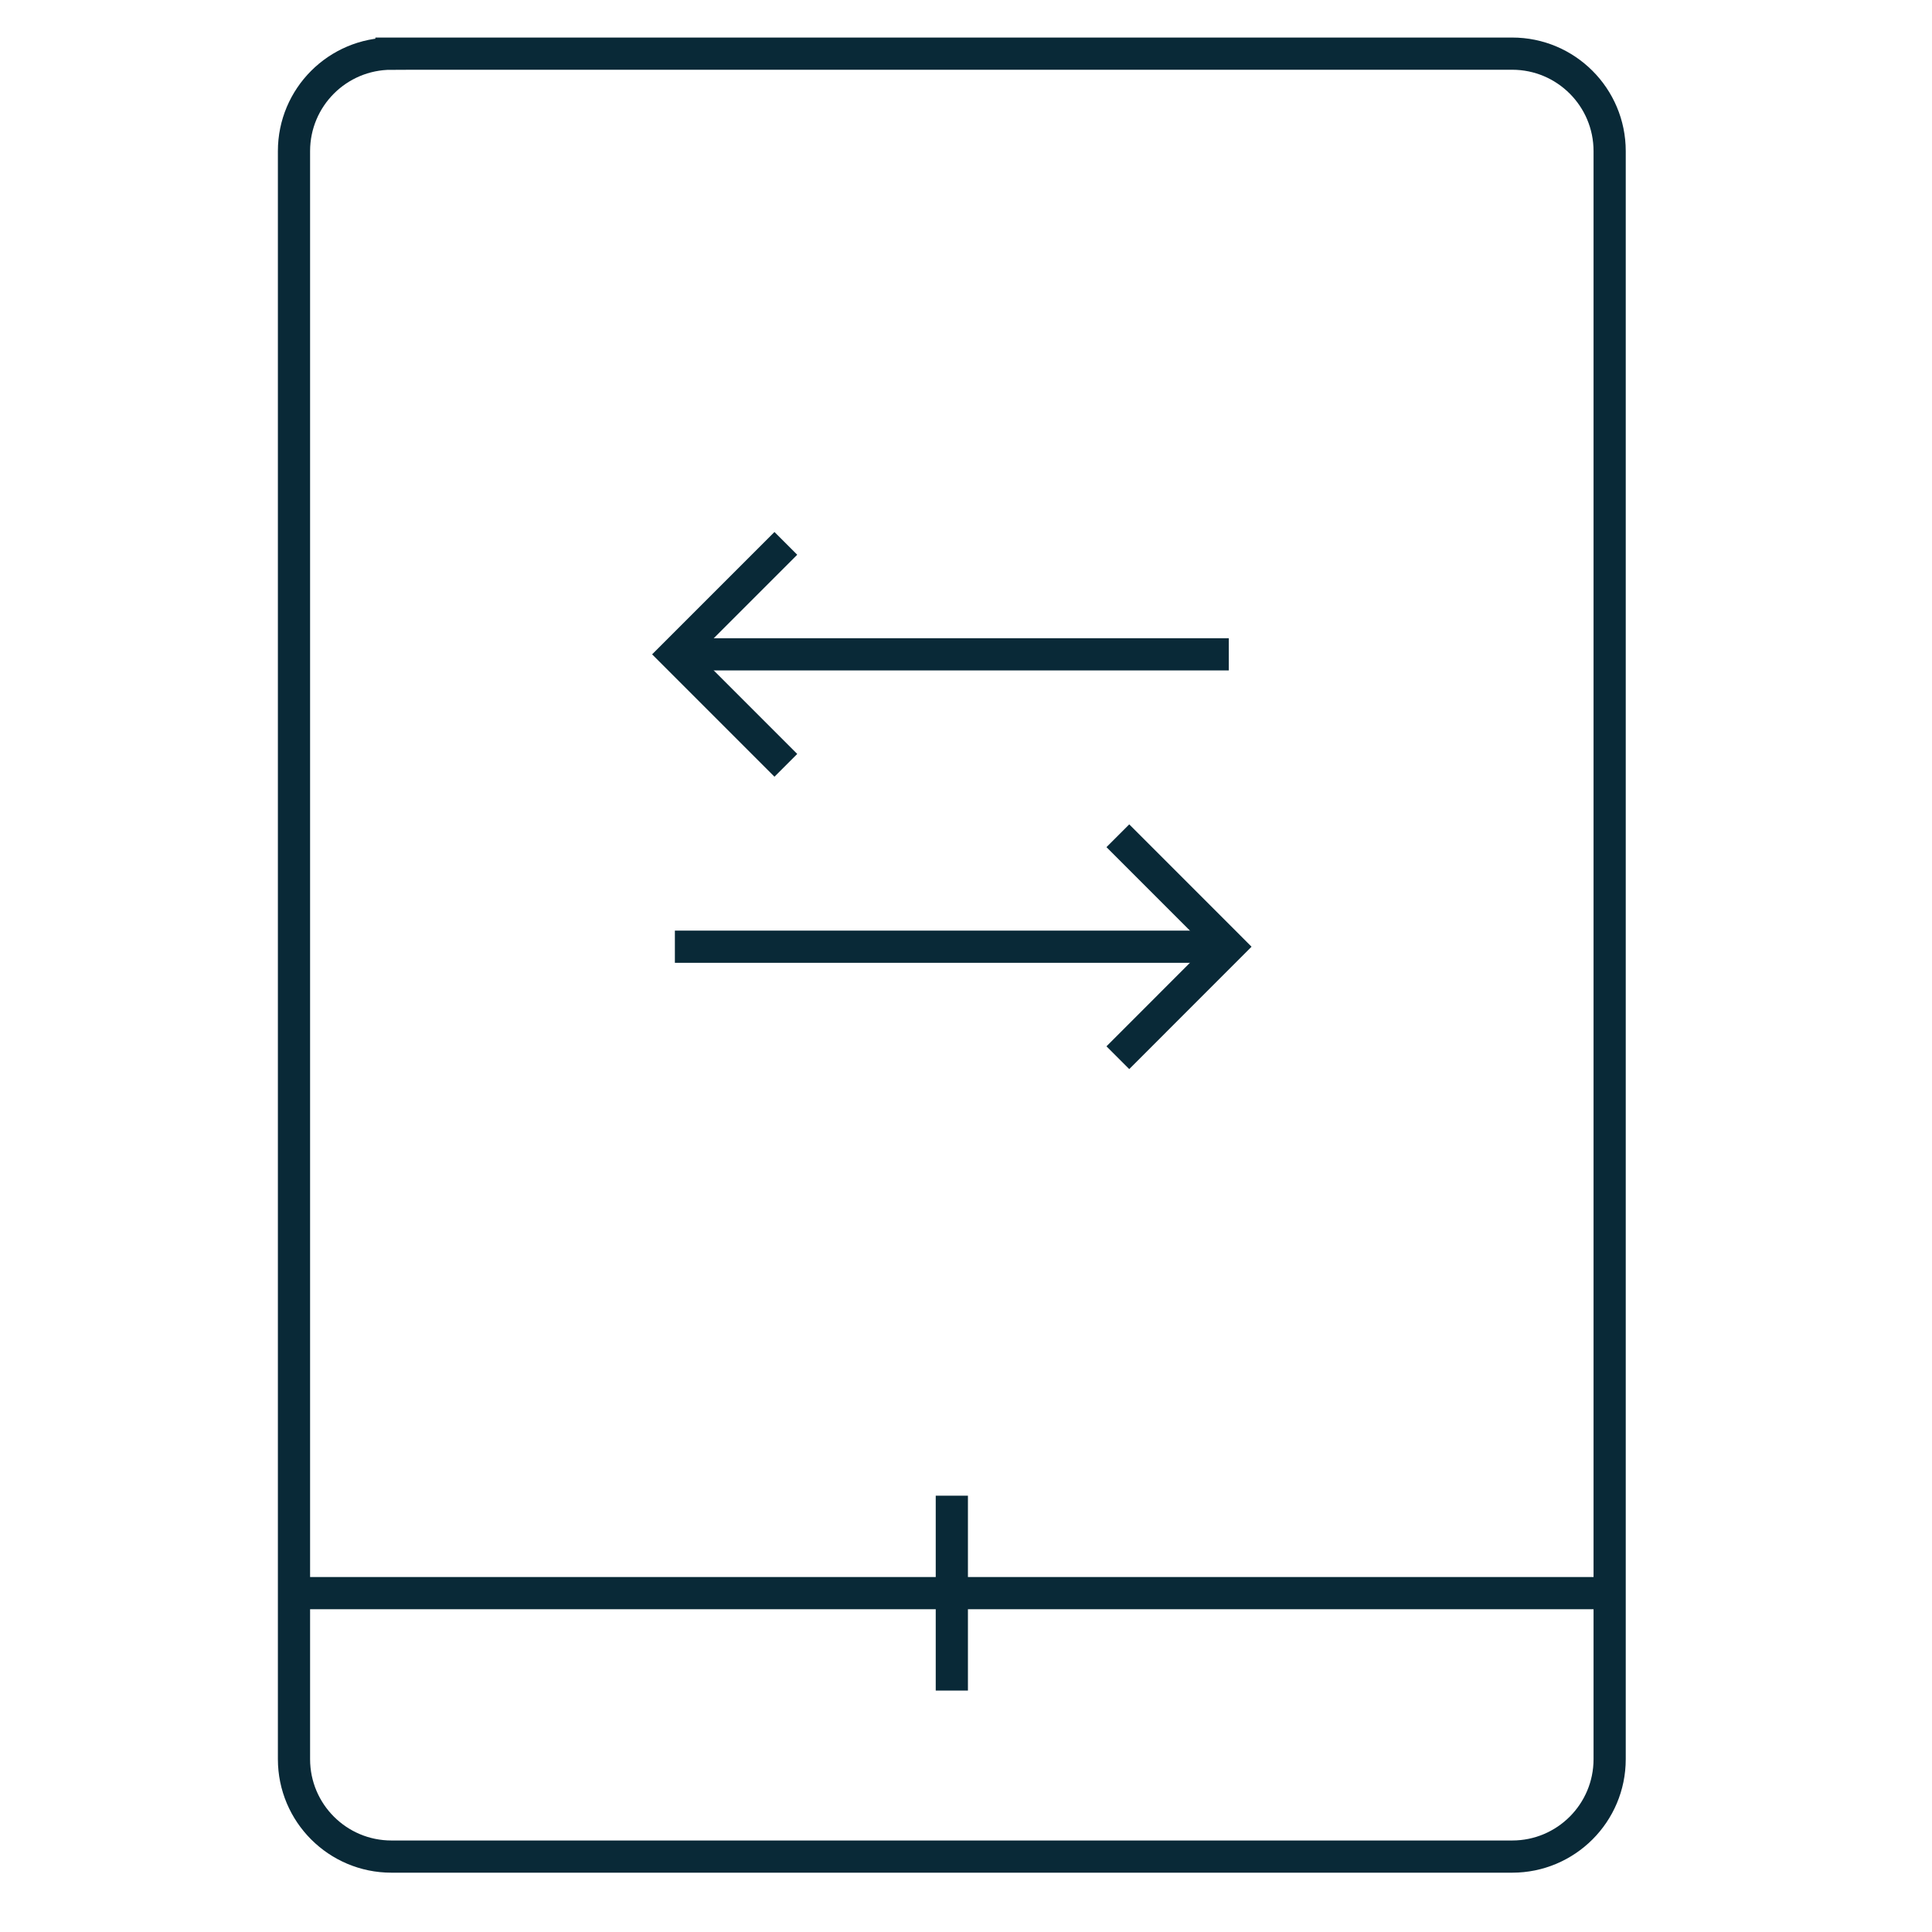
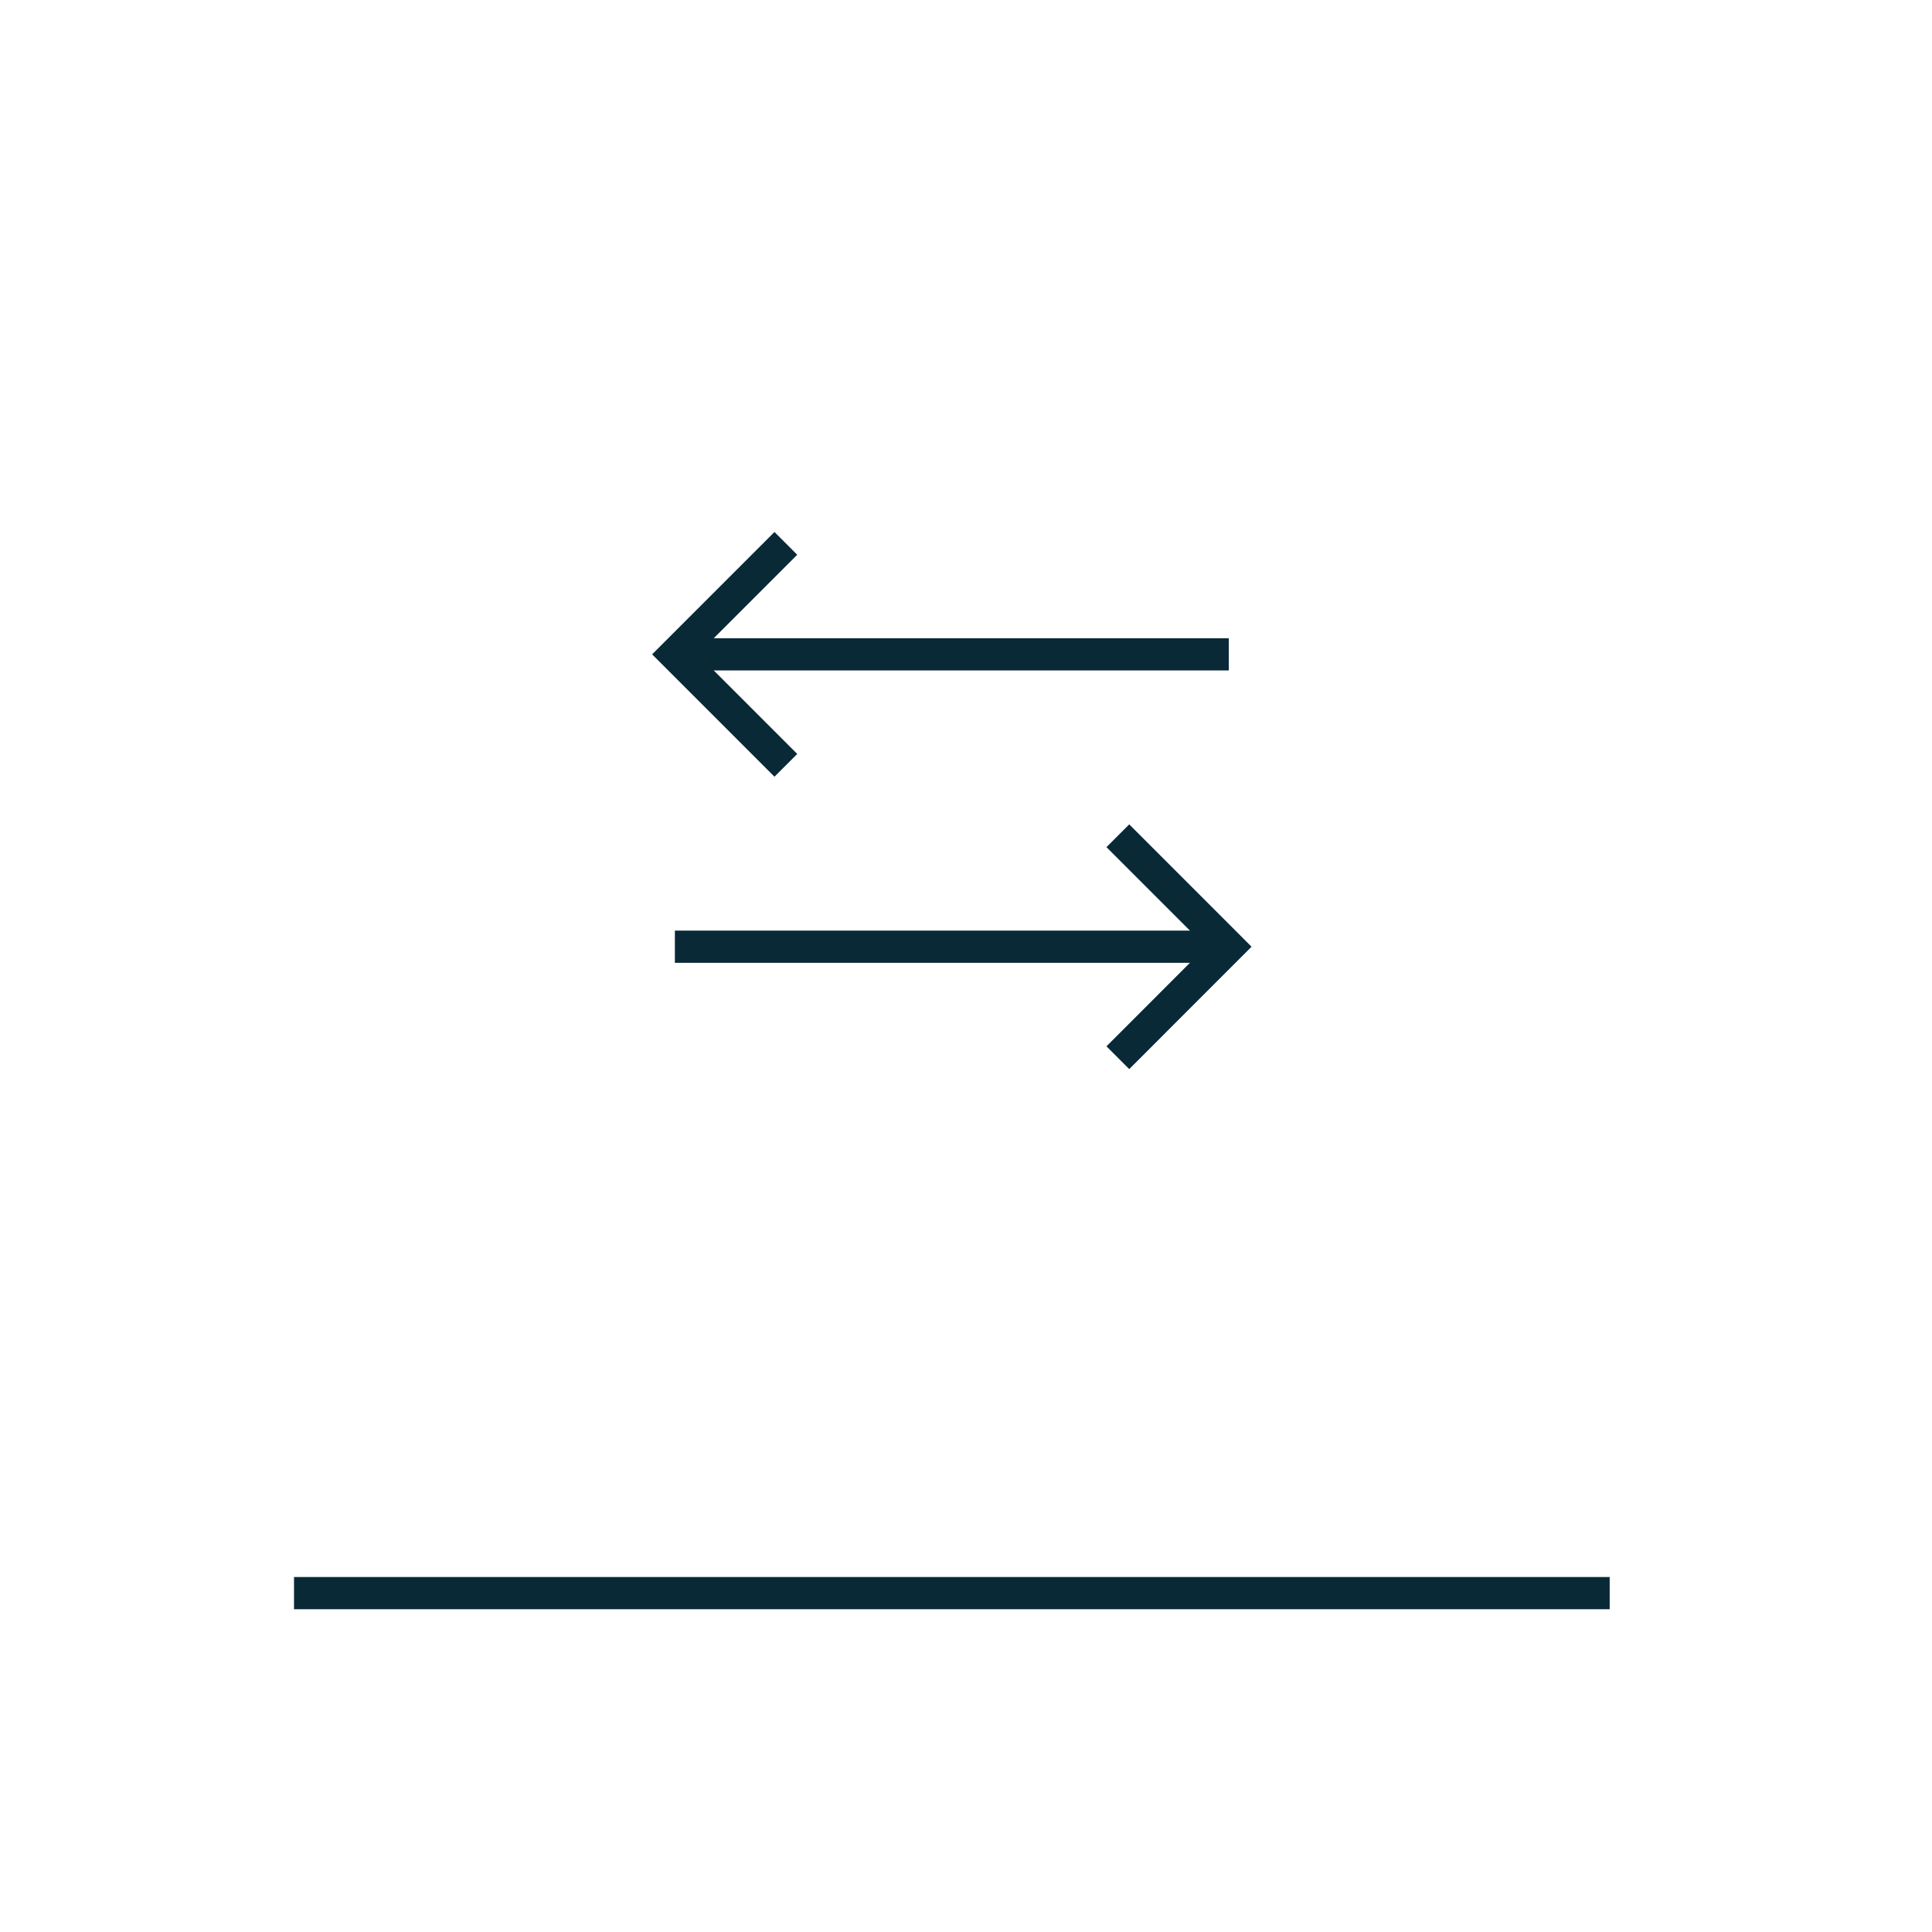
<svg xmlns="http://www.w3.org/2000/svg" version="1.1" x="0px" y="0px" width="60px" height="60px" viewBox="0 0 60 60" enable-background="new 0 0 60 60" xml:space="preserve">
  <g id="Layer_1" display="none">
    <g id="Layer_2" display="inline">
      <g id="invisible_box">
        <rect x="1.5" y="-2.5" fill="none" width="64.75" height="64.75" />
      </g>
      <g id="icons_Q2">
        <g>
-           <path fill="#24A6DE" d="M50.063,1.547H9.594c-1.49,0-2.698,1.208-2.698,2.698v51.26c0,1.49,1.208,2.698,2.698,2.698h40.468      c1.49,0,2.699-1.208,2.699-2.698V4.245C52.762,2.754,51.553,1.547,50.063,1.547z M47.363,52.809H12.292V6.943h35.073v45.866      H47.363z" />
          <g id="Layer_2_1_">
            <g id="invisible_box_1_">
              <rect x="18.499" y="19.5" fill="none" width="23.002" height="23" />
            </g>
            <g id="Icons">
              <path fill="#24A6DE" d="M40.542,26.687c0.026-0.767-0.574-1.41-1.342-1.438c-0.032-0.001-0.063-0.001-0.097,0h-2.252        c0.082-0.151,0.147-0.312,0.19-0.479c0.243-0.852,0.142-1.765-0.287-2.54c-0.423-0.813-1.174-1.406-2.06-1.63        c-1.786-0.529-3.666,0.474-4.217,2.253l-0.48,1.628l-0.479-1.628c-0.553-1.779-2.431-2.782-4.216-2.253        c-0.888,0.224-1.639,0.817-2.061,1.63c-0.427,0.774-0.531,1.688-0.288,2.54c0.043,0.167,0.107,0.328,0.191,0.479h-2.251        c-0.768-0.027-1.411,0.573-1.438,1.34c-0.002,0.032-0.002,0.064,0,0.097v5.27h0.958v8.147        c-0.026,0.765,0.572,1.41,1.339,1.438c0.033,0.002,0.065,0.002,0.099,0h16.292c0.766,0.025,1.412-0.575,1.438-1.344        c0.001-0.031,0.001-0.063,0-0.096v-8.146h0.959L40.542,26.687L40.542,26.687z M38.626,30.042h-5.271v-2.875h5.271V30.042z         M28.562,30.042v-2.875h2.875v2.875H28.562z M31.438,31.957v7.668h-2.875v-7.668H31.438z M34.167,22.423        c0.386,0.111,0.714,0.369,0.911,0.718c0.188,0.319,0.236,0.698,0.145,1.054c-0.19,0.632-0.777,1.061-1.438,1.054h-2.014        l0.527-1.82C32.572,22.662,33.379,22.228,34.167,22.423z M24.776,24.195c-0.095-0.356-0.042-0.735,0.143-1.054        c0.198-0.349,0.525-0.607,0.912-0.718c0.788-0.195,1.597,0.239,1.868,1.006l0.527,1.82h-2.013        C25.553,25.256,24.968,24.828,24.776,24.195z M21.374,27.167h5.271v2.875h-5.271V27.167z M22.333,31.957h4.312v7.668h-4.312        V31.957z M37.667,39.625h-4.313v-7.668h4.313V39.625z" />
            </g>
          </g>
        </g>
      </g>
    </g>
  </g>
  <g id="Layer_2_2_">
-     <path fill="none" stroke="#092937" d="M12.157,1.667c-1.672,0-3.027,1.355-3.027,3.026c0,0,0,0,0,0v49.939   c0,1.671,1.355,3.026,3.026,3.026c0,0,0,0,0,0h34.807c1.671,0,3.026-1.354,3.026-3.025c0,0,0,0,0-0.001V4.693   c0-1.671-1.355-3.027-3.026-3.027l0,0H12.157z" />
    <line fill="none" stroke="#092937" x1="9.131" y1="49.476" x2="49.99" y2="49.476" />
-     <line fill="none" stroke="#092937" x1="29.56" y1="52.502" x2="29.56" y2="46.45" />
    <polyline fill="none" stroke="#092937" points="34.716,32.848 38.161,29.401 34.716,25.955  " />
    <line fill="none" stroke="#092937" x1="38.161" y1="29.401" x2="20.959" y2="29.401" />
    <polyline fill="none" stroke="#092937" points="24.405,16.875 20.959,20.321 24.405,23.768  " />
    <line fill="none" stroke="#092937" x1="20.959" y1="20.321" x2="38.161" y2="20.321" />
  </g>
</svg>